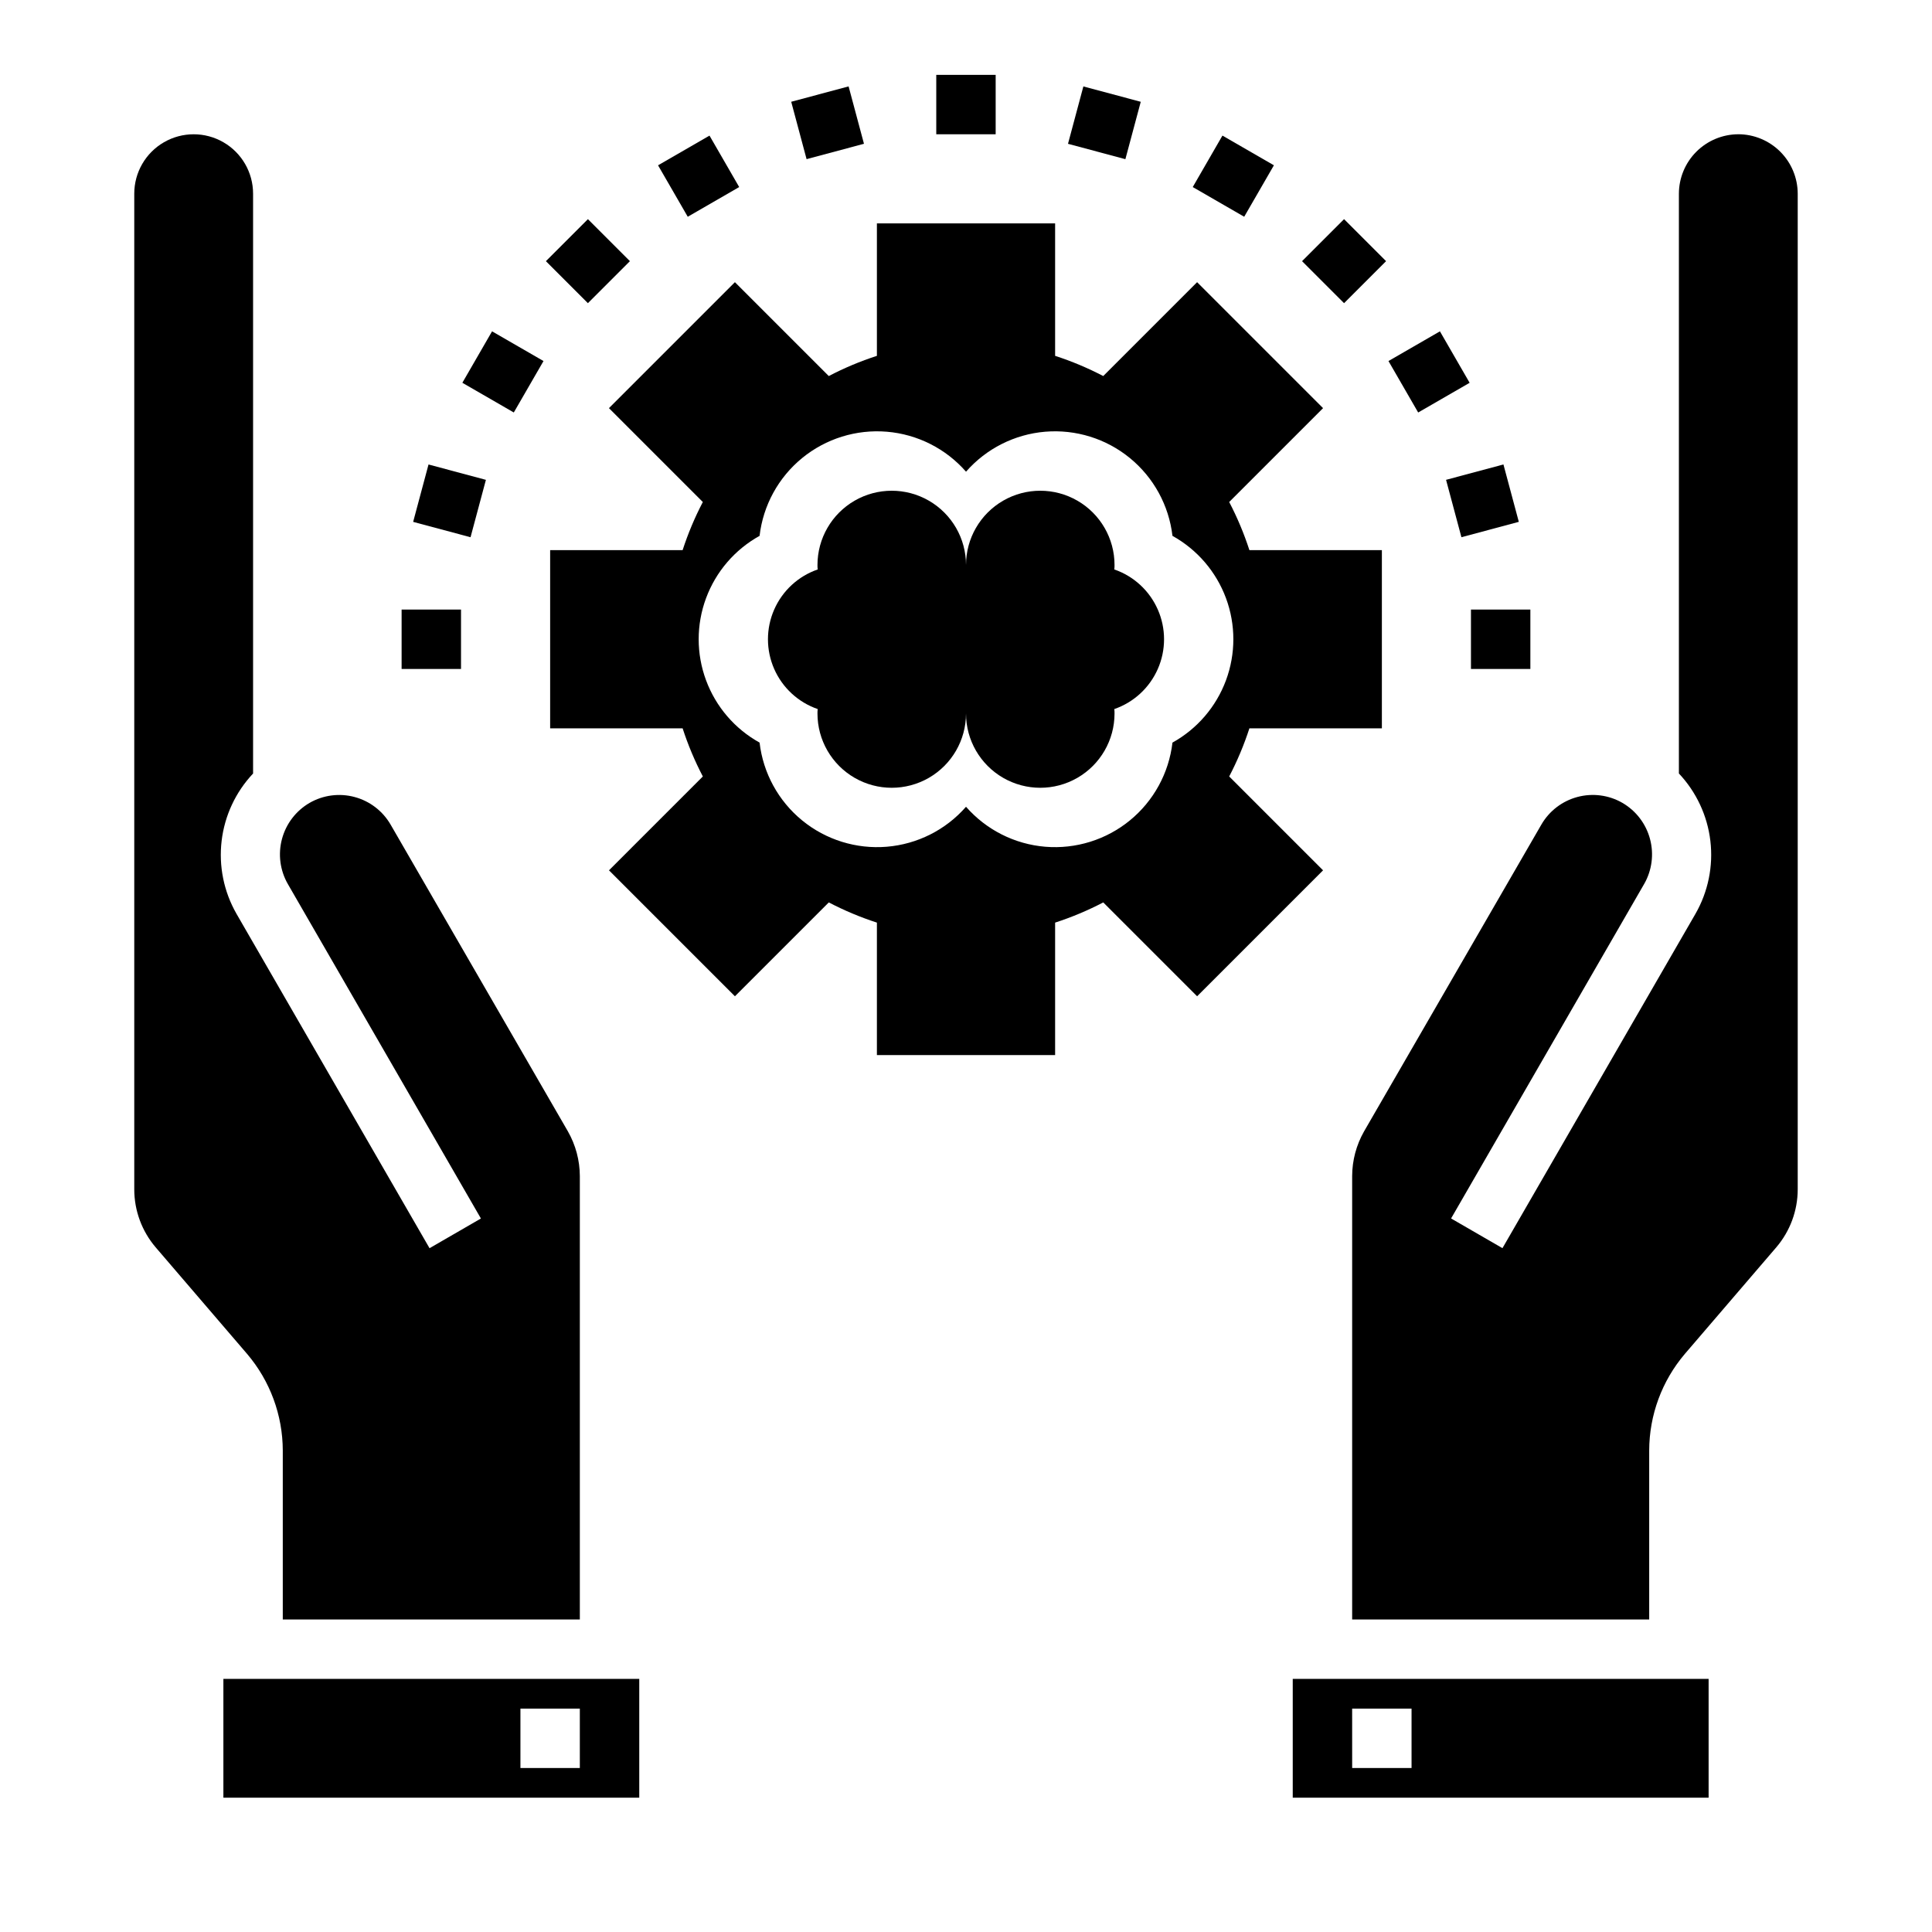
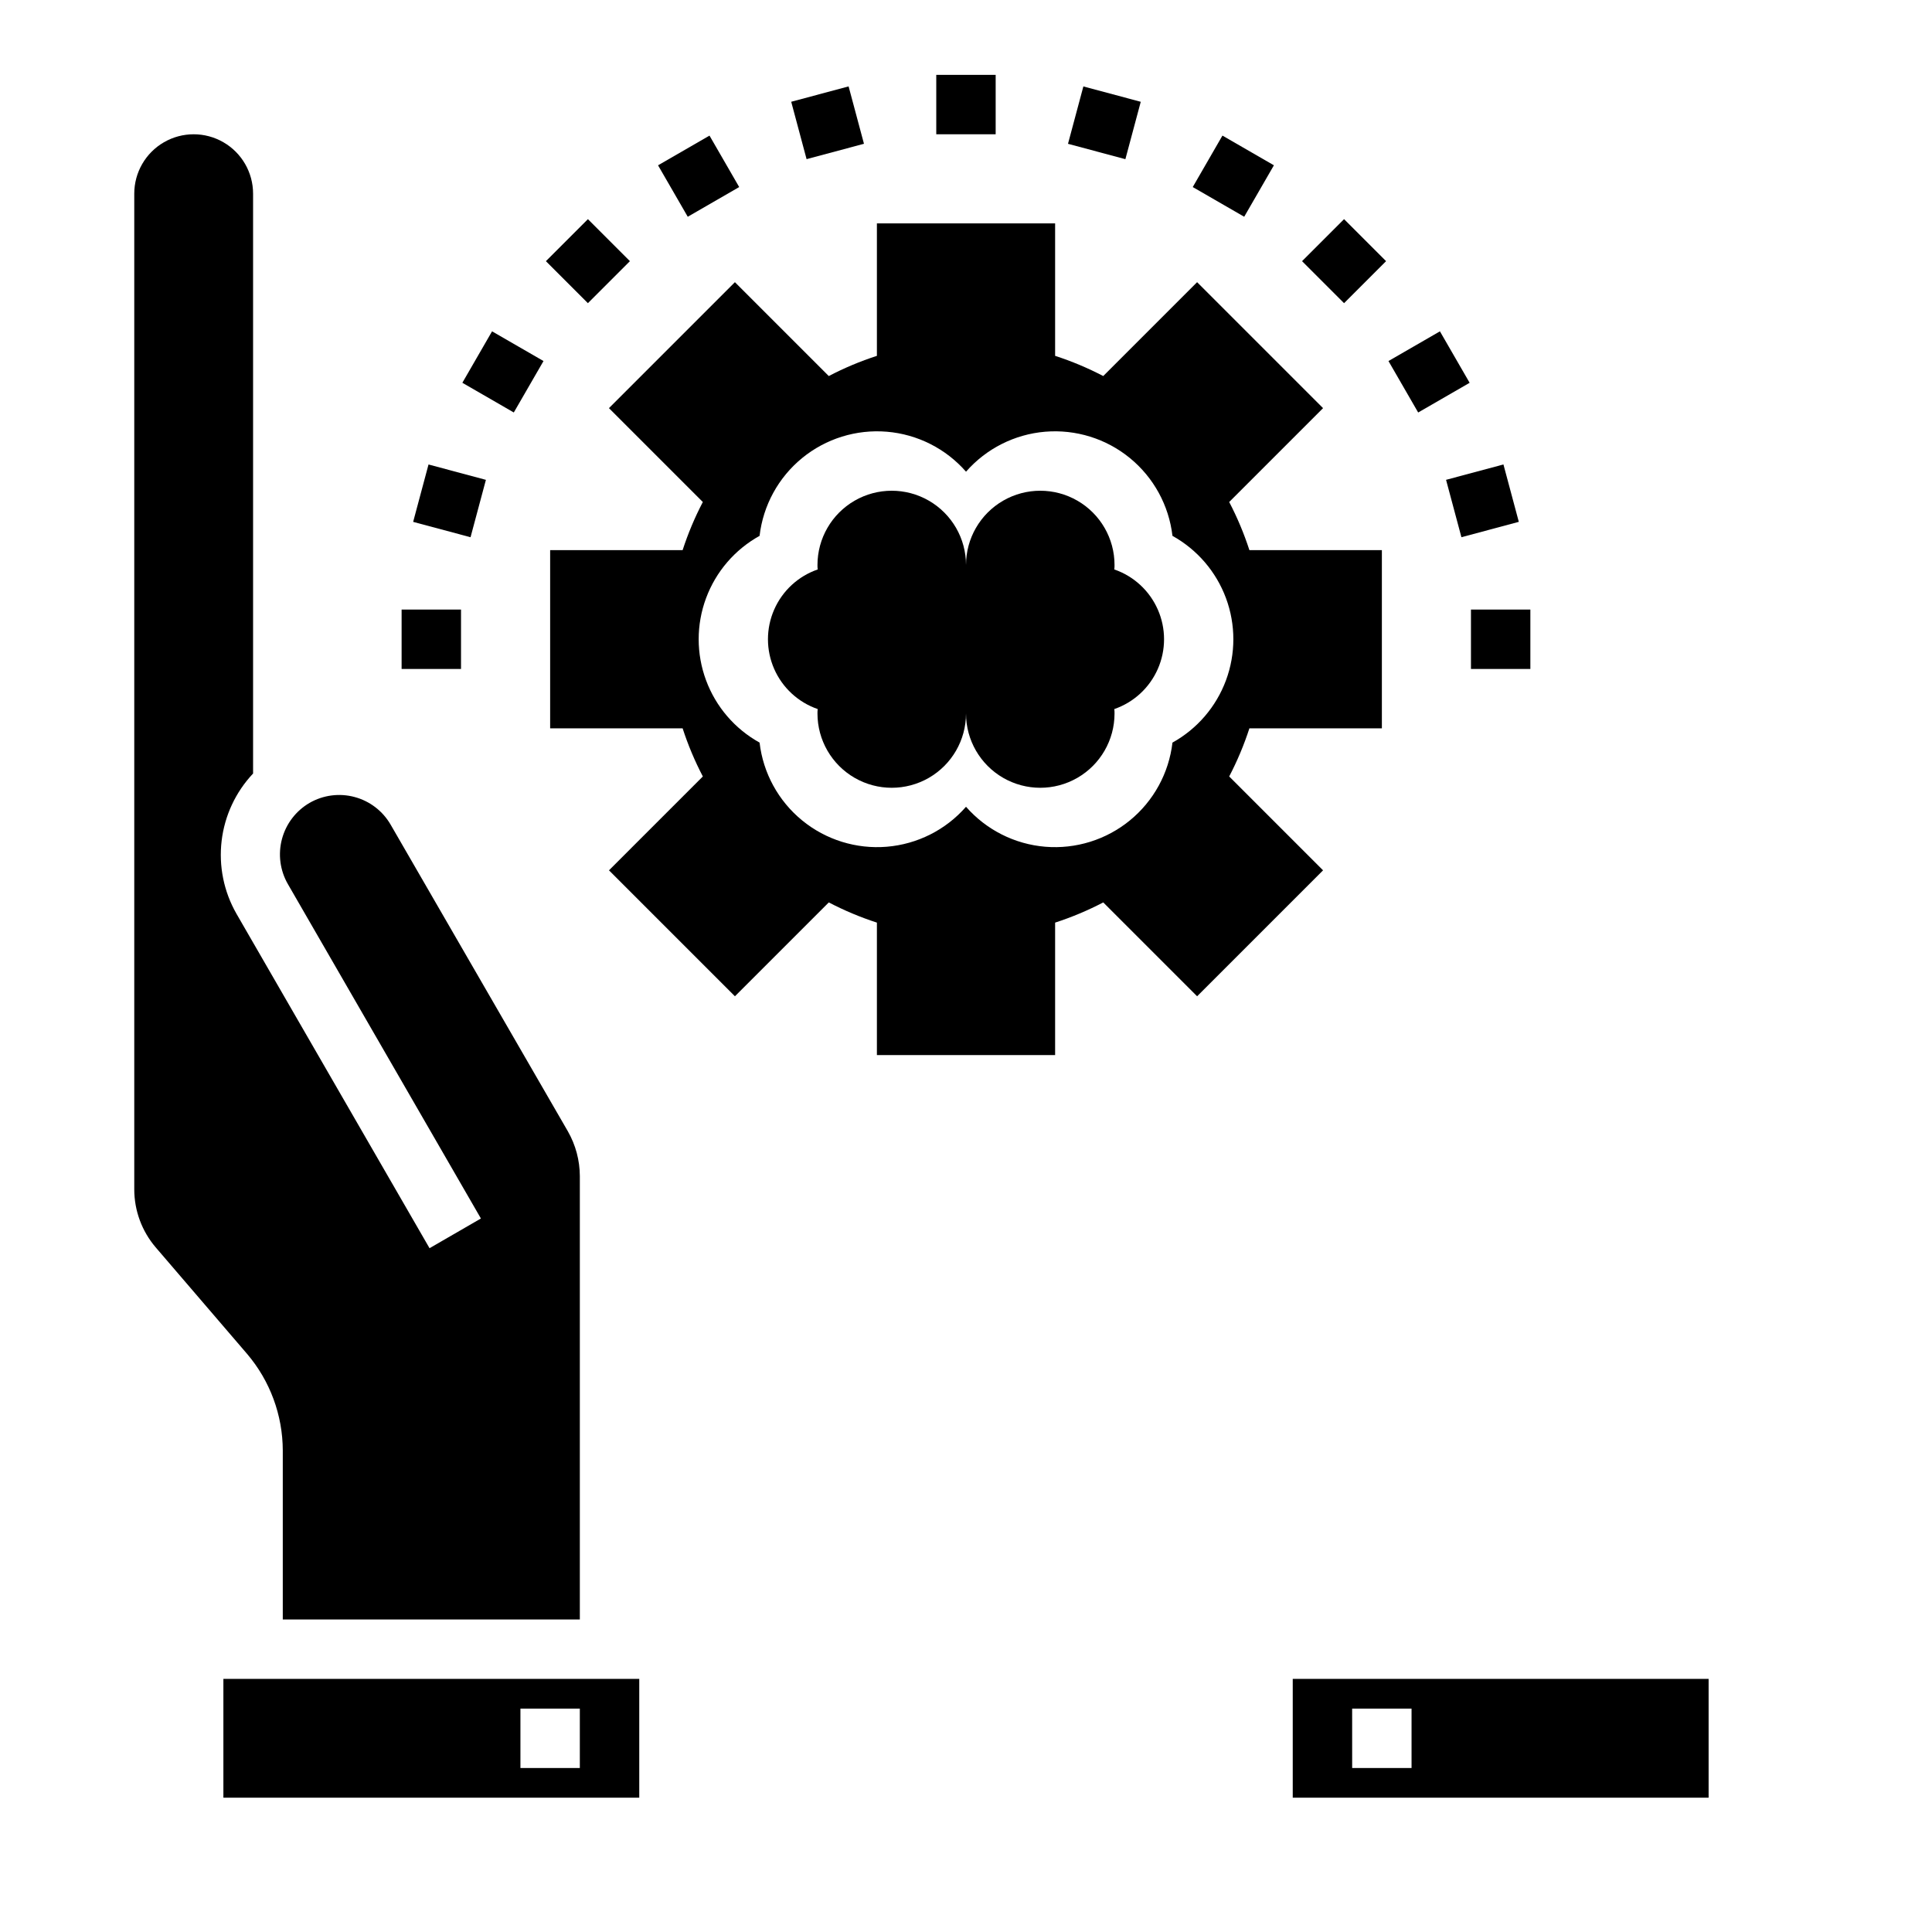
<svg xmlns="http://www.w3.org/2000/svg" fill="#000000" width="800px" height="800px" version="1.1" viewBox="144 144 512 512">
  <g>
    <path d="m203.2 620.41h110.21v-31.488h-110.21zm78.719-23.617h15.742v15.742l-15.742 0.004z" />
    <path d="m218.94 528.39v44.793h78.723v-117.53c-0.02-4.141-1.105-8.207-3.152-11.809l-46.996-81.316c-2.09-3.609-5.527-6.242-9.555-7.316-4.031-1.078-8.32-0.516-11.934 1.57-3.602 2.098-6.223 5.535-7.301 9.562-1.074 4.023-0.52 8.312 1.555 11.93l51.168 88.641-13.617 7.871-51.172-88.641c-3.344-5.848-4.719-12.617-3.926-19.305 0.793-6.691 3.715-12.949 8.336-17.852v-153.66c0-5.625-3-10.82-7.871-13.633-4.871-2.812-10.875-2.812-15.746 0s-7.871 8.008-7.871 13.633v263.87c0.004 5.629 2.016 11.07 5.668 15.352l24.246 28.262c6.074 7.141 9.422 16.207 9.445 25.582z" />
-     <path d="m604.67 179.58c-4.172 0.012-8.168 1.676-11.121 4.625-2.949 2.949-4.609 6.945-4.625 11.117v153.66c4.621 4.902 7.543 11.16 8.34 17.852 0.793 6.688-0.586 13.457-3.93 19.305l-51.168 88.637-13.617-7.871 51.168-88.641v0.004c2.07-3.617 2.629-7.906 1.551-11.93-1.074-4.027-3.699-7.465-7.301-9.562-3.609-2.086-7.902-2.648-11.934-1.57-4.027 1.074-7.465 3.707-9.555 7.316l-46.996 81.316c-2.047 3.602-3.133 7.668-3.148 11.809v117.53h78.719v-44.793c0.023-9.375 3.371-18.441 9.445-25.582l24.246-28.262c3.652-4.281 5.664-9.723 5.668-15.352v-263.87c-0.012-4.172-1.676-8.168-4.625-11.117-2.949-2.949-6.945-4.613-11.117-4.625z" />
    <path d="m486.59 620.41h110.21v-31.488h-110.21zm15.742-23.617h15.742v15.742l-15.738 0.004z" />
    <path d="m353.68 170.97 15.207-4.074 4.074 15.207-15.207 4.074z" />
    <path d="m318.39 187.81 13.633-7.871 7.871 13.633-13.633 7.871z" />
    <path d="m288.67 213.21 11.133-11.133 11.133 11.133-11.133 11.133z" />
    <path d="m266.53 245.44 7.871-13.633 13.633 7.871-7.871 13.633z" />
    <path d="m253.49 282.3 4.074-15.207 15.207 4.074-4.074 15.207z" />
    <path d="m250.43 305.54h15.742v15.742h-15.742z" />
    <path d="m392.12 163.84h15.742v15.742h-15.742z" />
    <path d="m427.03 182.11 4.074-15.207 15.207 4.074-4.074 15.207z" />
    <path d="m460.09 193.57 7.871-13.637 13.637 7.871-7.871 13.637z" />
    <path d="m489.06 213.21 11.133-11.133 11.133 11.133-11.133 11.133z" />
    <path d="m511.96 239.68 13.637-7.871 7.871 13.637-13.637 7.871z" />
    <path d="m527.22 271.16 15.207-4.074 4.074 15.207-15.207 4.074z" />
    <path d="m533.82 305.54h15.742v15.742h-15.742z" />
    <path d="m439.3 294.91c0.051-0.391 0.07-0.785 0.062-1.18 0-7.031-3.75-13.527-9.84-17.043-6.09-3.516-13.594-3.516-19.68 0-6.09 3.516-9.84 10.012-9.84 17.043 0-7.031-3.754-13.527-9.84-17.043-6.09-3.516-13.594-3.516-19.684 0-6.086 3.516-9.84 10.012-9.84 17.043-0.008 0.395 0.012 0.789 0.066 1.18-5.168 1.781-9.352 5.644-11.543 10.648-2.191 5.004-2.191 10.699 0 15.703 2.191 5.004 6.375 8.867 11.543 10.648-0.055 0.391-0.074 0.785-0.066 1.18 0 7.031 3.754 13.527 9.84 17.043 6.09 3.516 13.594 3.516 19.684 0 6.086-3.516 9.84-10.012 9.84-17.043 0 7.031 3.75 13.527 9.84 17.043 6.086 3.516 13.59 3.516 19.68 0 6.09-3.516 9.84-10.012 9.84-17.043 0.008-0.395-0.012-0.789-0.062-1.18 5.164-1.781 9.348-5.644 11.539-10.648 2.195-5.004 2.195-10.699 0-15.703-2.191-5.004-6.375-8.867-11.539-10.648z" />
    <path d="m469.75 349.77c2.137-4.094 3.926-8.359 5.352-12.75h35.109v-47.234h-35.109c-1.426-4.391-3.215-8.656-5.352-12.75l24.875-24.875-33.379-33.379-24.875 24.875c-4.094-2.137-8.359-3.93-12.754-5.352v-35.109h-47.23v35.109c-4.394 1.422-8.66 3.215-12.754 5.352l-24.875-24.875-33.379 33.379 24.875 24.875h0.004c-2.141 4.094-3.93 8.359-5.356 12.75h-35.109v47.23h35.109v0.004c1.426 4.391 3.215 8.656 5.356 12.75l-24.875 24.875 33.379 33.379 24.875-24.875h-0.004c4.094 2.137 8.359 3.93 12.754 5.352v35.109h47.23v-35.109c4.394-1.422 8.66-3.215 12.754-5.352l24.875 24.875 33.379-33.379zm-15.035-8.973c-0.945 8.078-4.992 15.473-11.285 20.621s-14.34 7.648-22.445 6.977c-8.102-0.676-15.625-4.473-20.98-10.594-5.356 6.121-12.879 9.918-20.984 10.594-8.102 0.672-16.152-1.828-22.445-6.977-6.293-5.148-10.34-12.543-11.281-20.621-6.551-3.633-11.582-9.488-14.184-16.512-2.606-7.023-2.606-14.742 0-21.766 2.602-7.023 7.633-12.879 14.184-16.512 0.941-8.078 4.988-15.473 11.281-20.621 6.293-5.148 14.344-7.648 22.445-6.977 8.105 0.676 15.629 4.473 20.984 10.594 5.356-6.121 12.879-9.918 20.98-10.594 8.105-0.672 16.152 1.828 22.445 6.977s10.34 12.543 11.285 20.621c6.547 3.633 11.578 9.488 14.184 16.512 2.602 7.023 2.602 14.742 0 21.766-2.606 7.023-7.637 12.879-14.184 16.512z" />
  </g>
</svg>